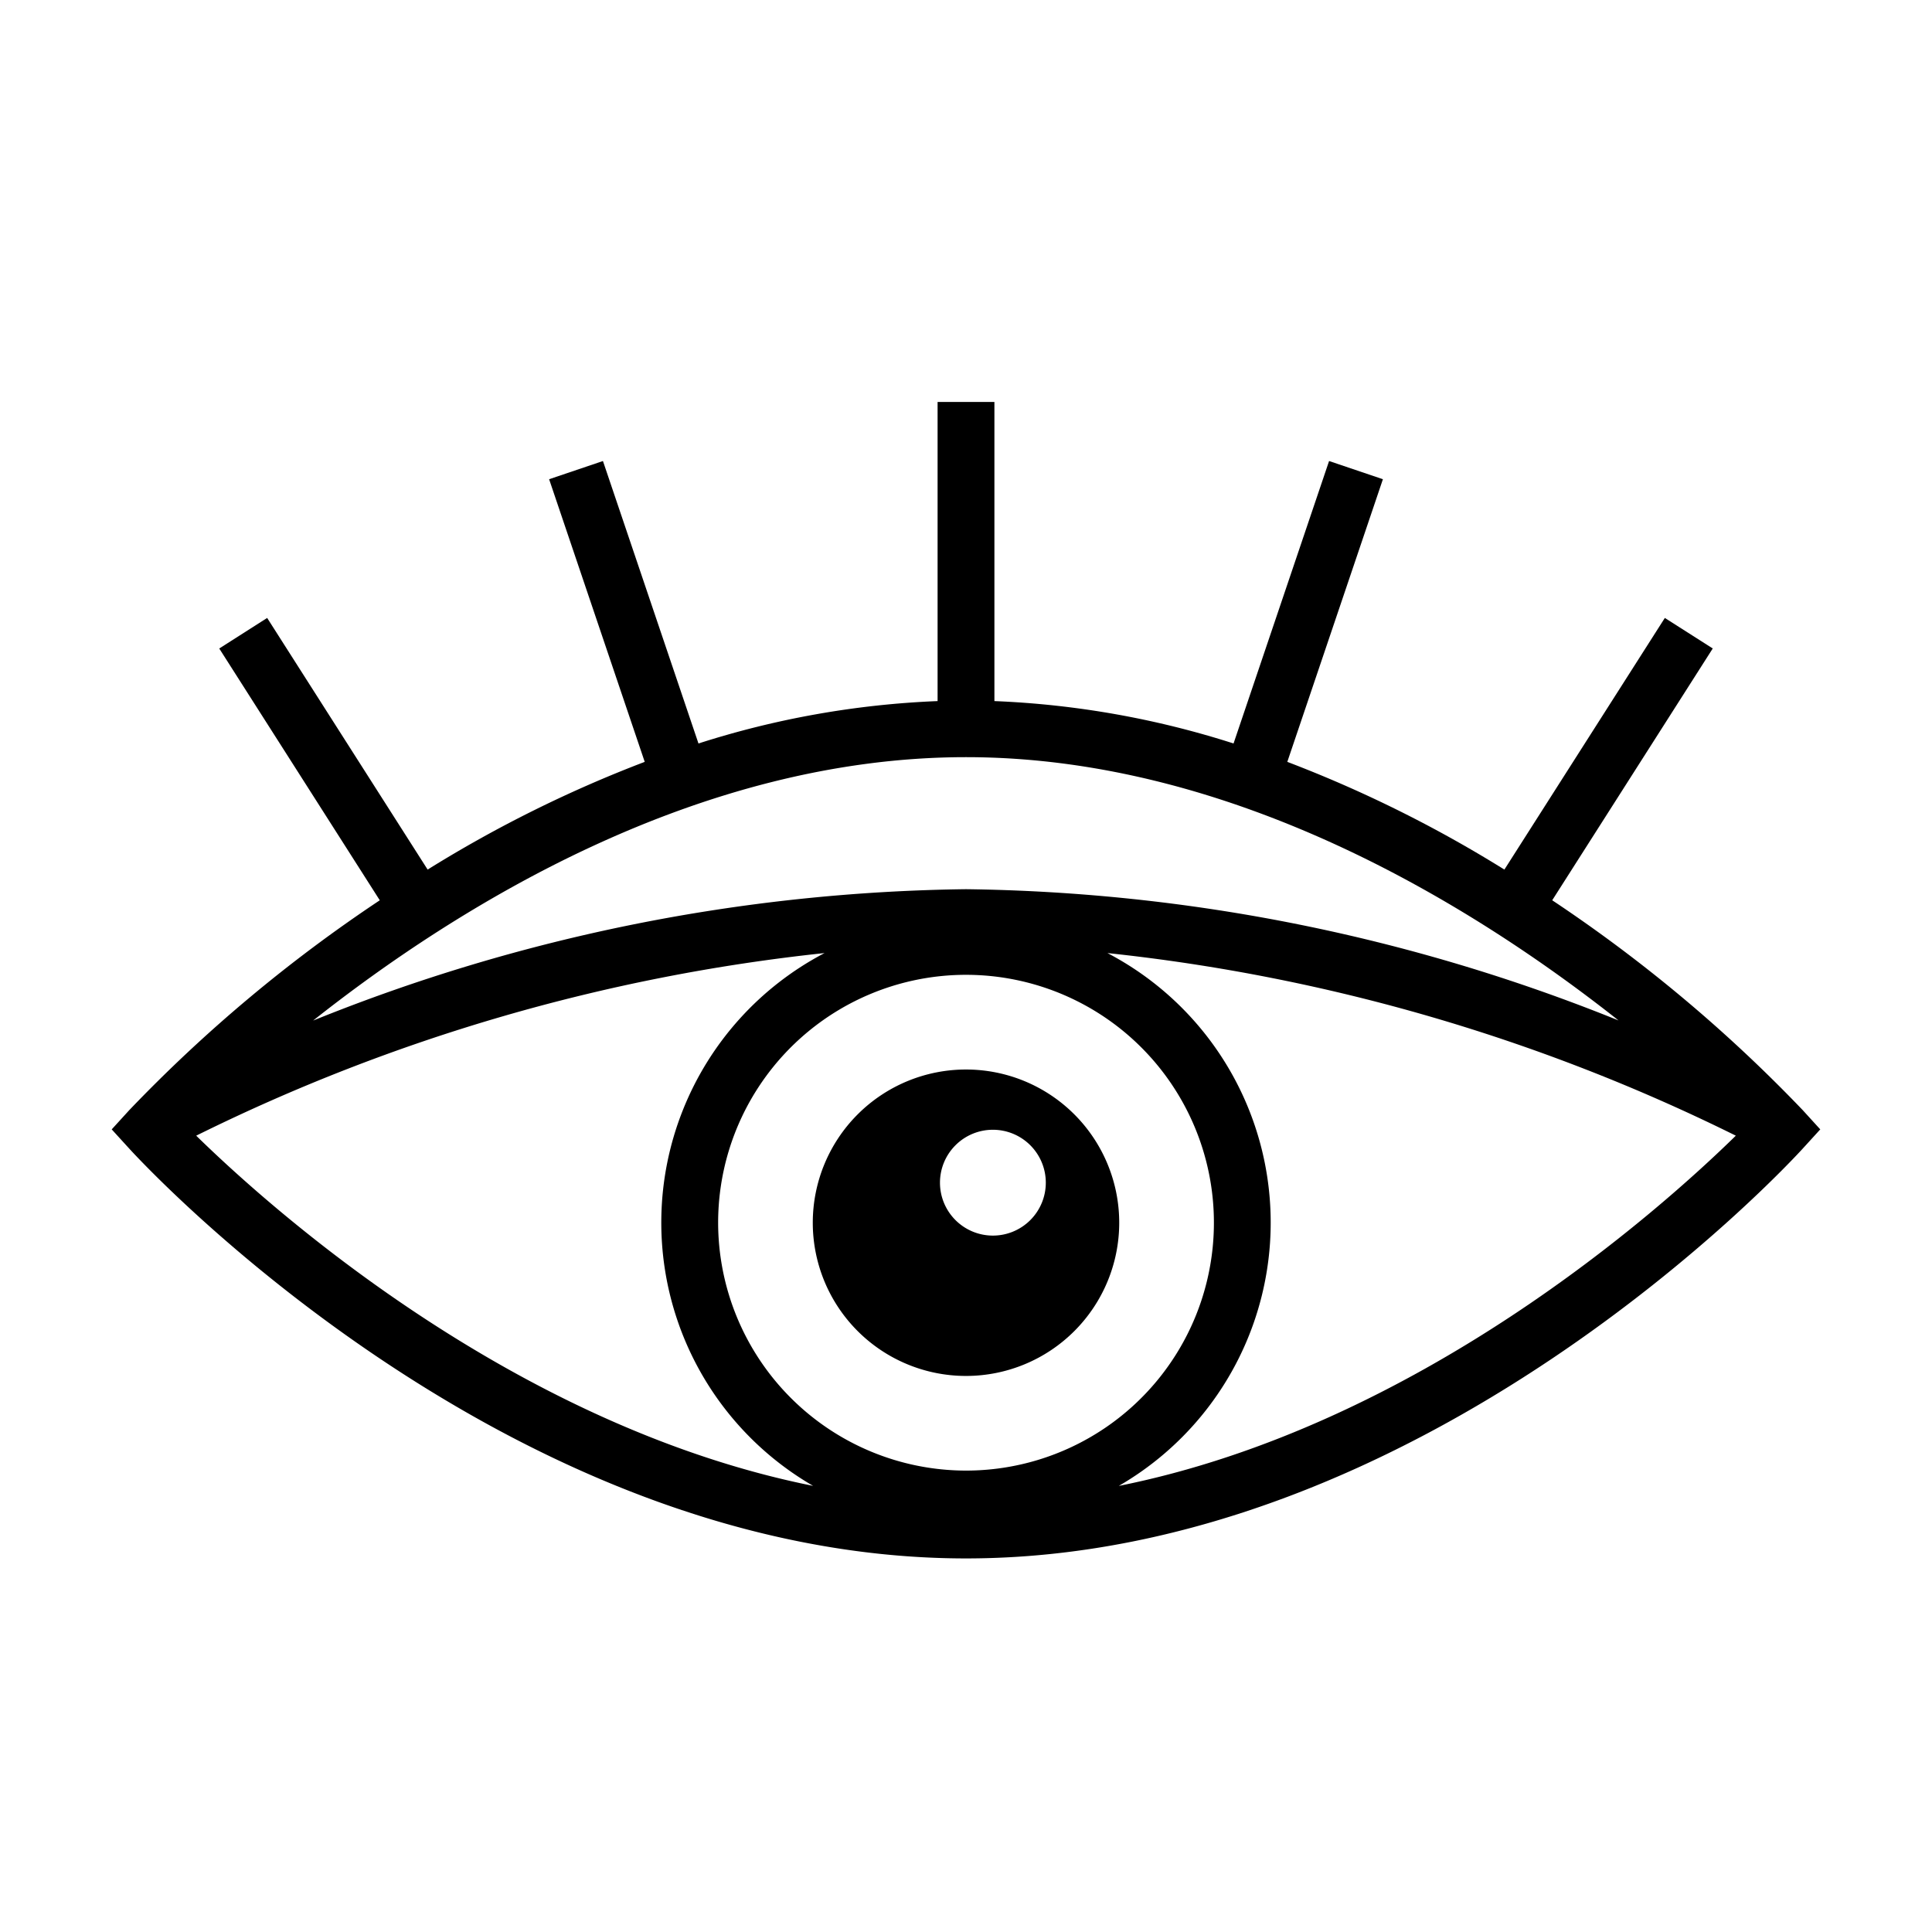
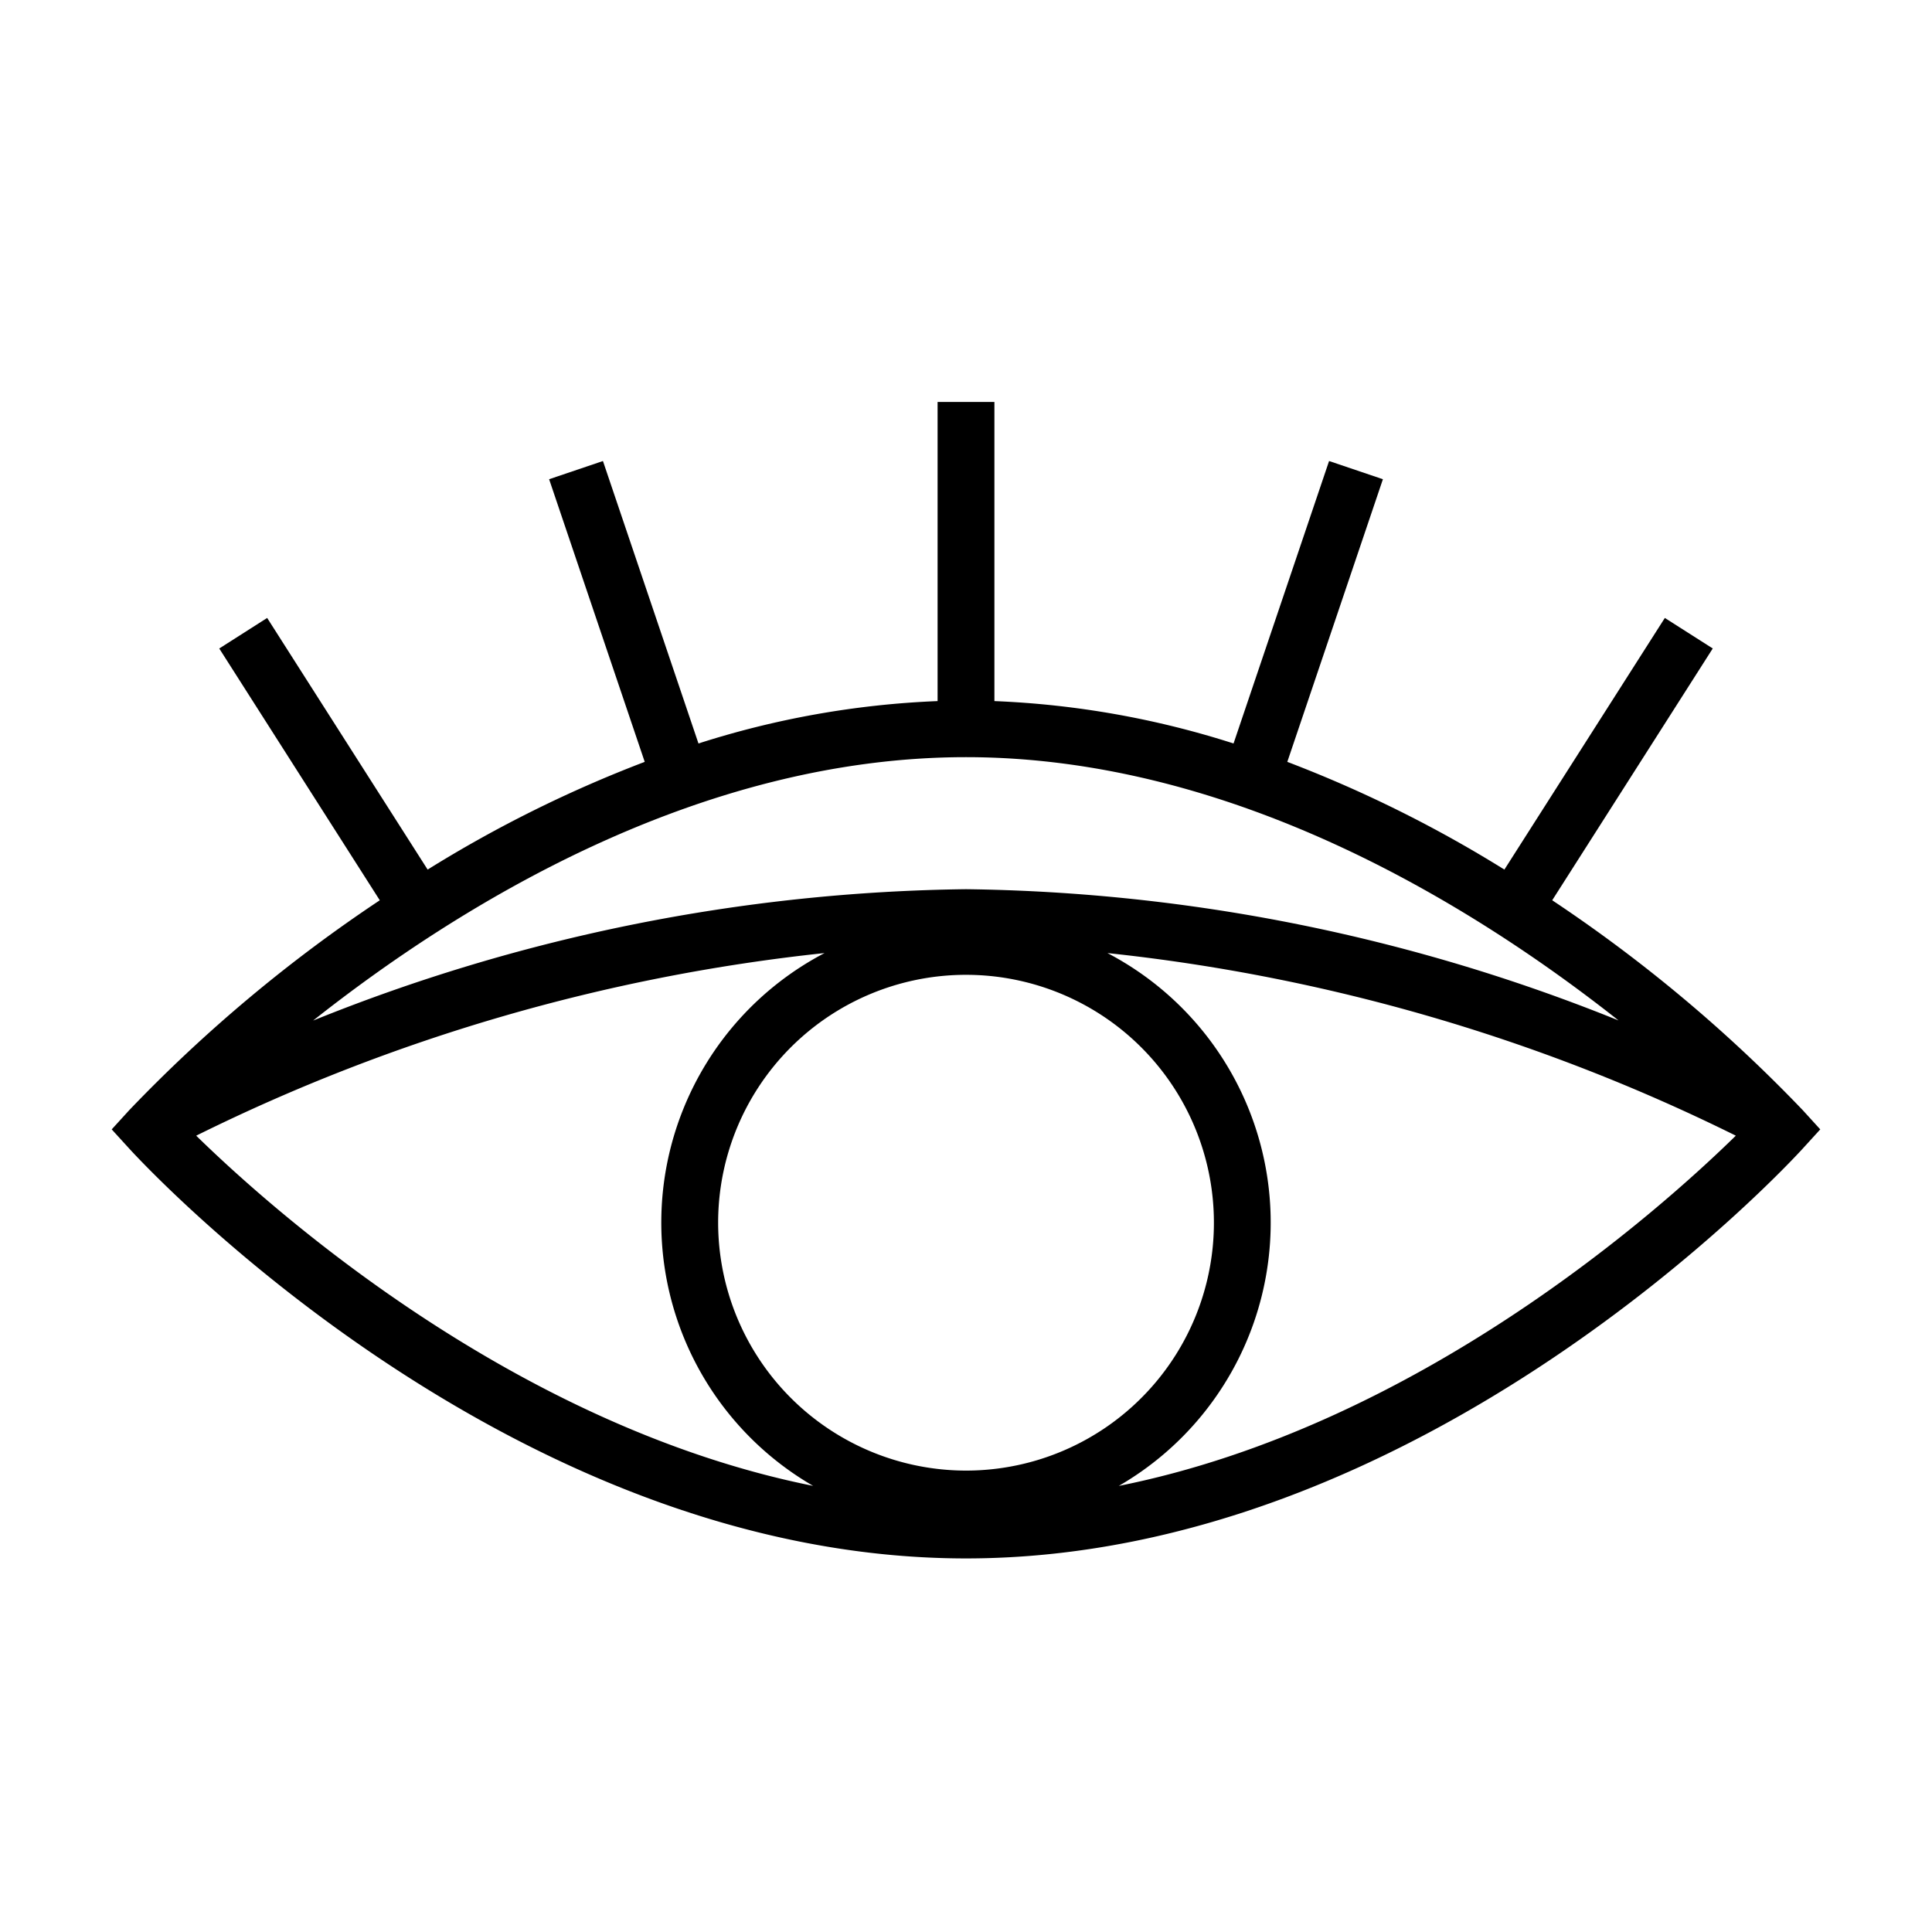
<svg xmlns="http://www.w3.org/2000/svg" viewBox="0 0 85 85">
  <title>Anex_New icons 2021</title>
  <path d="M79.317,48.846A65.284,65.284,0,0,0,68.291,39.608l7.063-11.078L73.246,27.187,66.187,38.258a55.431,55.431,0,0,0-9.551-4.739l4.206-12.435-2.368-.801L54.271,32.71a39.603,39.603,0,0,0-10.521-1.865v-13.16h-2.5v13.16a39.601,39.601,0,0,0-10.52,1.865l-4.203-12.427-2.368.801,4.206,12.435a55.432,55.432,0,0,0-9.551,4.739L11.754,27.187l-2.108,1.344,7.063,11.078A65.282,65.282,0,0,0,5.683,48.846l-.768.842.768.842c.671.736,16.673,18.034,36.816,18.034,20.144,0,36.146-17.298,36.817-18.034l.768-.842ZM42.5,33.312c11.805,0,22.359,6.562,28.71,11.584a79.141,79.141,0,0,0-28.71-5.775A79.145,79.145,0,0,0,13.776,44.901C20.122,39.878,30.675,33.312,42.5,33.312ZM8.632,49.965a81.662,81.662,0,0,1,27.645-8.034A13.381,13.381,0,0,0,35.774,65.372C22.619,62.734,11.976,53.236,8.632,49.965ZM31.595,53.794A10.906,10.906,0,1,1,42.5,64.7,10.918,10.918,0,0,1,31.595,53.794ZM49.222,65.374a13.381,13.381,0,0,0-.499-23.443A81.659,81.659,0,0,1,76.369,49.965C73.027,53.239,62.393,62.739,49.222,65.374Z" />
-   <path d="M42.5,47.054a6.741,6.741,0,1,0,6.741,6.741A6.741,6.741,0,0,0,42.5,47.054Zm1.183,7.307a2.328,2.328,0,1,1,2.328-2.328A2.328,2.328,0,0,1,43.683,54.361Z" />
</svg>